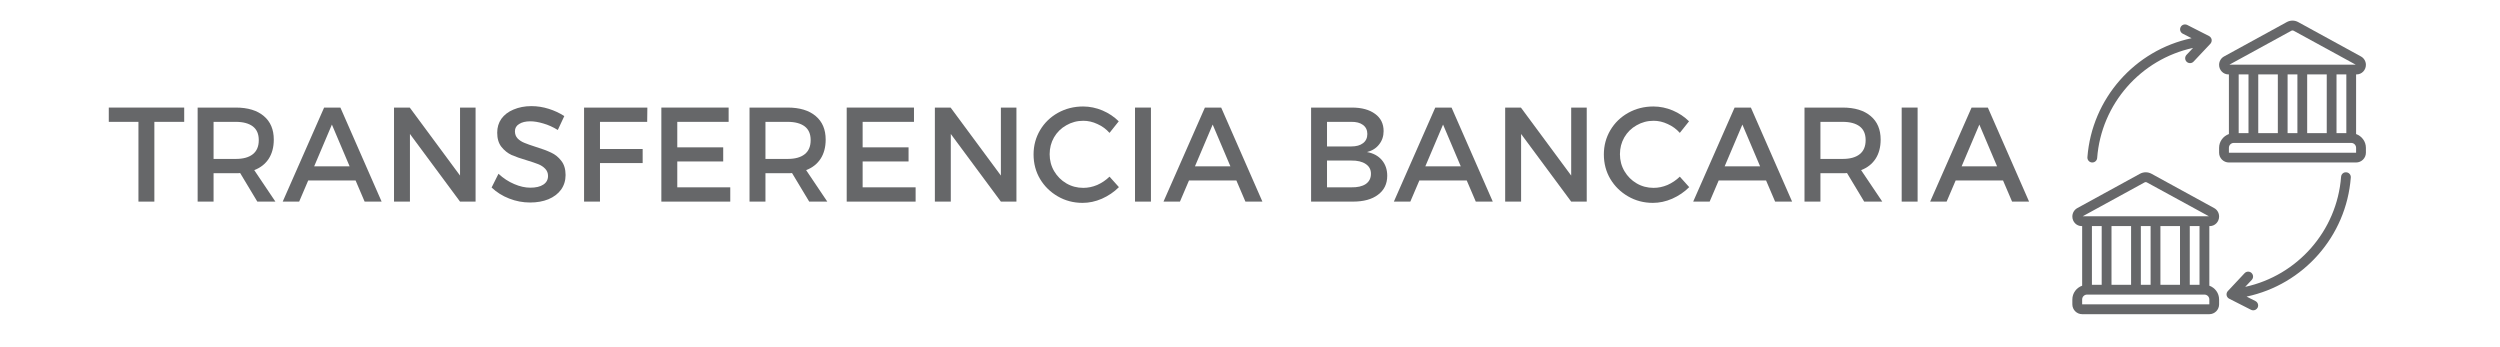
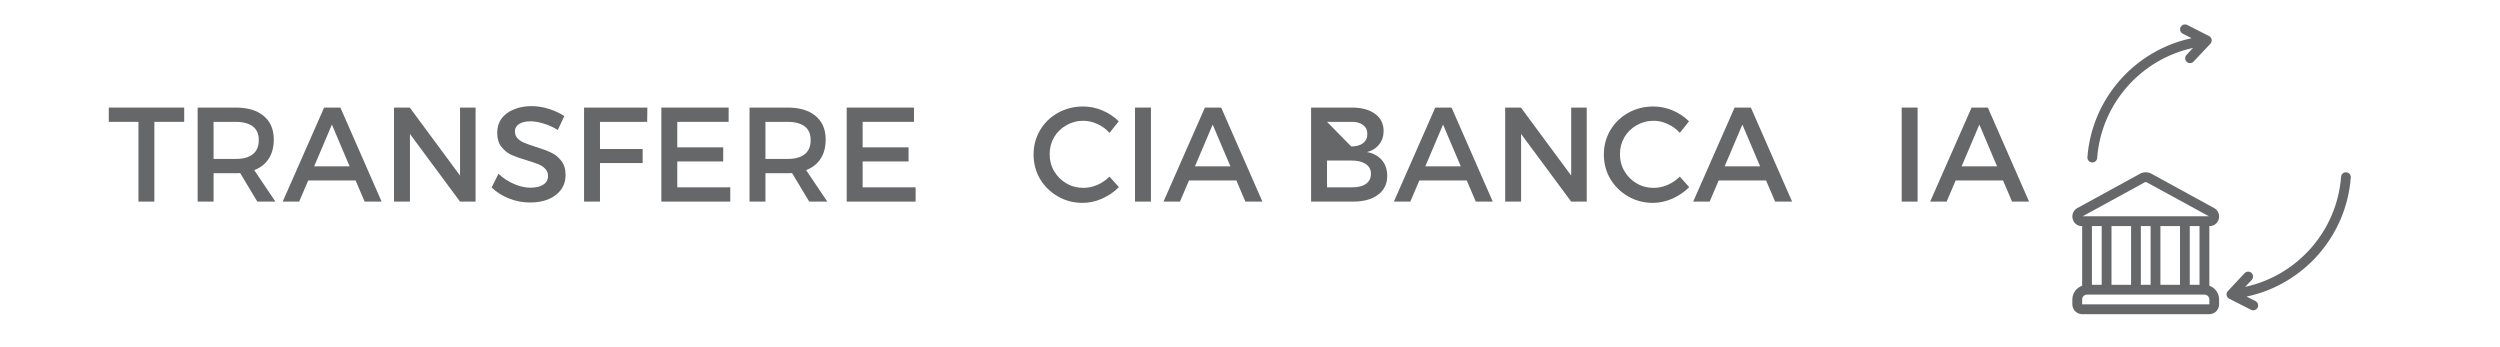
<svg xmlns="http://www.w3.org/2000/svg" width="288" viewBox="0 0 216 30" height="40" preserveAspectRatio="xMidYMid meet">
  <defs>
    <clipPath id="1cccdbc266">
      <path d="M 179.047 14 L 192 14 L 192 27.145 L 179.047 27.145 Z M 179.047 14 " />
    </clipPath>
    <clipPath id="0473694b27">
      <path d="M 191 1.738 L 204.449 1.738 L 204.449 15 L 191 15 Z M 191 1.738 " />
    </clipPath>
  </defs>
  <g id="0dc642ceeb">
    <g style="fill:#666769;fill-opacity:1;">
      <g transform="translate(9.29, 17.419)">
        <path style="stroke:none" d="M 0.109 -6.891 L 0.109 -8.125 L 6.625 -8.125 L 6.625 -6.891 L 4.047 -6.891 L 4.047 0 L 2.672 0 L 2.672 -6.891 Z M 0.109 -6.891 " />
      </g>
    </g>
    <g style="fill:#666769;fill-opacity:1;">
      <g transform="translate(16.014, 17.419)">
        <path style="stroke:none" d="M 7.781 0 L 6.219 0 L 4.734 -2.469 C 4.66 -2.457 4.535 -2.453 4.359 -2.453 L 2.438 -2.453 L 2.438 0 L 1.062 0 L 1.062 -8.125 L 4.359 -8.125 C 5.398 -8.125 6.207 -7.879 6.781 -7.391 C 7.352 -6.91 7.641 -6.234 7.641 -5.359 C 7.641 -4.703 7.492 -4.148 7.203 -3.703 C 6.91 -3.254 6.492 -2.926 5.953 -2.719 Z M 2.438 -3.688 L 4.359 -3.688 C 4.992 -3.688 5.484 -3.82 5.828 -4.094 C 6.172 -4.363 6.344 -4.77 6.344 -5.312 C 6.344 -5.844 6.172 -6.238 5.828 -6.5 C 5.484 -6.758 4.992 -6.891 4.359 -6.891 L 2.438 -6.891 Z M 2.438 -3.688 " />
      </g>
    </g>
    <g style="fill:#666769;fill-opacity:1;">
      <g transform="translate(24.41, 17.419)">
        <path style="stroke:none" d="M 8.562 0 L 7.094 0 L 6.312 -1.828 L 2.219 -1.828 L 1.438 0 L 0.016 0 L 3.594 -8.125 L 5 -8.125 Z M 4.266 -6.656 L 2.734 -3.047 L 5.797 -3.047 Z M 4.266 -6.656 " />
      </g>
    </g>
    <g style="fill:#666769;fill-opacity:1;">
      <g transform="translate(32.981, 17.419)">
        <path style="stroke:none" d="M 6.766 -2.25 L 6.766 -8.125 L 8.109 -8.125 L 8.109 0 L 6.766 0 L 2.438 -5.844 L 2.438 0 L 1.062 0 L 1.062 -8.125 L 2.422 -8.125 Z M 6.766 -2.25 " />
      </g>
    </g>
    <g style="fill:#666769;fill-opacity:1;">
      <g transform="translate(42.178, 17.419)">
        <path style="stroke:none" d="M 6.016 -6.188 C 5.598 -6.445 5.18 -6.633 4.766 -6.75 C 4.348 -6.875 3.973 -6.938 3.641 -6.938 C 3.234 -6.938 2.91 -6.859 2.672 -6.703 C 2.43 -6.555 2.312 -6.348 2.312 -6.078 C 2.312 -5.828 2.391 -5.617 2.547 -5.453 C 2.703 -5.297 2.895 -5.172 3.125 -5.078 C 3.352 -4.984 3.676 -4.867 4.094 -4.734 C 4.645 -4.566 5.094 -4.398 5.438 -4.234 C 5.781 -4.078 6.07 -3.844 6.312 -3.531 C 6.562 -3.219 6.688 -2.805 6.688 -2.297 C 6.688 -1.816 6.555 -1.395 6.297 -1.031 C 6.035 -0.676 5.672 -0.398 5.203 -0.203 C 4.742 -0.016 4.219 0.078 3.625 0.078 C 3 0.078 2.395 -0.035 1.812 -0.266 C 1.227 -0.492 0.723 -0.812 0.297 -1.219 L 0.891 -2.406 C 1.305 -2.02 1.758 -1.723 2.25 -1.516 C 2.738 -1.305 3.203 -1.203 3.641 -1.203 C 4.117 -1.203 4.492 -1.289 4.766 -1.469 C 5.035 -1.645 5.172 -1.895 5.172 -2.219 C 5.172 -2.469 5.086 -2.676 4.922 -2.844 C 4.766 -3.008 4.566 -3.141 4.328 -3.234 C 4.086 -3.328 3.766 -3.438 3.359 -3.562 C 2.797 -3.727 2.348 -3.883 2.016 -4.031 C 1.68 -4.188 1.391 -4.422 1.141 -4.734 C 0.898 -5.047 0.781 -5.453 0.781 -5.953 C 0.781 -6.41 0.898 -6.812 1.141 -7.156 C 1.391 -7.5 1.738 -7.766 2.188 -7.953 C 2.645 -8.148 3.16 -8.25 3.734 -8.25 C 4.242 -8.25 4.742 -8.172 5.234 -8.016 C 5.734 -7.859 6.18 -7.648 6.578 -7.391 Z M 6.016 -6.188 " />
      </g>
    </g>
    <g style="fill:#666769;fill-opacity:1;">
      <g transform="translate(49.401, 17.419)">
        <path style="stroke:none" d="M 1.062 0 L 1.062 -8.125 L 6.531 -8.125 L 6.516 -6.891 L 2.438 -6.891 L 2.438 -4.547 L 6.125 -4.547 L 6.125 -3.328 L 2.438 -3.328 L 2.438 0 Z M 1.062 0 " />
      </g>
    </g>
    <g style="fill:#666769;fill-opacity:1;">
      <g transform="translate(56.079, 17.419)">
        <path style="stroke:none" d="M 1.062 0 L 1.062 -8.125 L 6.875 -8.125 L 6.875 -6.891 L 2.438 -6.891 L 2.438 -4.688 L 6.406 -4.688 L 6.406 -3.469 L 2.438 -3.469 L 2.438 -1.234 L 7.016 -1.234 L 7.016 0 Z M 1.062 0 " />
      </g>
    </g>
    <g style="fill:#666769;fill-opacity:1;">
      <g transform="translate(63.697, 17.419)">
        <path style="stroke:none" d="M 7.781 0 L 6.219 0 L 4.734 -2.469 C 4.66 -2.457 4.535 -2.453 4.359 -2.453 L 2.438 -2.453 L 2.438 0 L 1.062 0 L 1.062 -8.125 L 4.359 -8.125 C 5.398 -8.125 6.207 -7.879 6.781 -7.391 C 7.352 -6.91 7.641 -6.234 7.641 -5.359 C 7.641 -4.703 7.492 -4.148 7.203 -3.703 C 6.91 -3.254 6.492 -2.926 5.953 -2.719 Z M 2.438 -3.688 L 4.359 -3.688 C 4.992 -3.688 5.484 -3.82 5.828 -4.094 C 6.172 -4.363 6.344 -4.77 6.344 -5.312 C 6.344 -5.844 6.172 -6.238 5.828 -6.5 C 5.484 -6.758 4.992 -6.891 4.359 -6.891 L 2.438 -6.891 Z M 2.438 -3.688 " />
      </g>
    </g>
    <g style="fill:#666769;fill-opacity:1;">
      <g transform="translate(72.093, 17.419)">
        <path style="stroke:none" d="M 1.062 0 L 1.062 -8.125 L 6.875 -8.125 L 6.875 -6.891 L 2.438 -6.891 L 2.438 -4.688 L 6.406 -4.688 L 6.406 -3.469 L 2.438 -3.469 L 2.438 -1.234 L 7.016 -1.234 L 7.016 0 Z M 1.062 0 " />
      </g>
    </g>
    <g style="fill:#666769;fill-opacity:1;">
      <g transform="translate(79.711, 17.419)">
-         <path style="stroke:none" d="M 6.766 -2.25 L 6.766 -8.125 L 8.109 -8.125 L 8.109 0 L 6.766 0 L 2.438 -5.844 L 2.438 0 L 1.062 0 L 1.062 -8.125 L 2.422 -8.125 Z M 6.766 -2.25 " />
-       </g>
+         </g>
    </g>
    <g style="fill:#666769;fill-opacity:1;">
      <g transform="translate(88.909, 17.419)">
        <path style="stroke:none" d="M 6.953 -5.938 C 6.66 -6.27 6.312 -6.523 5.906 -6.703 C 5.508 -6.891 5.102 -6.984 4.688 -6.984 C 4.156 -6.984 3.664 -6.852 3.219 -6.594 C 2.77 -6.344 2.414 -5.992 2.156 -5.547 C 1.906 -5.109 1.781 -4.625 1.781 -4.094 C 1.781 -3.562 1.91 -3.07 2.172 -2.625 C 2.43 -2.188 2.781 -1.836 3.219 -1.578 C 3.664 -1.316 4.156 -1.188 4.688 -1.188 C 5.094 -1.188 5.492 -1.27 5.891 -1.438 C 6.285 -1.613 6.641 -1.852 6.953 -2.156 L 7.766 -1.25 C 7.348 -0.832 6.859 -0.5 6.297 -0.25 C 5.742 -0.008 5.188 0.109 4.625 0.109 C 3.844 0.109 3.129 -0.078 2.484 -0.453 C 1.836 -0.828 1.328 -1.328 0.953 -1.953 C 0.578 -2.586 0.391 -3.297 0.391 -4.078 C 0.391 -4.836 0.578 -5.535 0.953 -6.172 C 1.328 -6.805 1.844 -7.305 2.5 -7.672 C 3.156 -8.035 3.879 -8.219 4.672 -8.219 C 5.242 -8.219 5.801 -8.102 6.344 -7.875 C 6.883 -7.645 7.352 -7.332 7.75 -6.938 Z M 6.953 -5.938 " />
      </g>
    </g>
    <g style="fill:#666769;fill-opacity:1;">
      <g transform="translate(97.003, 17.419)">
        <path style="stroke:none" d="M 1.062 0 L 1.062 -8.125 L 2.438 -8.125 L 2.438 0 Z M 1.062 0 " />
      </g>
    </g>
    <g style="fill:#666769;fill-opacity:1;">
      <g transform="translate(100.51, 17.419)">
        <path style="stroke:none" d="M 8.562 0 L 7.094 0 L 6.312 -1.828 L 2.219 -1.828 L 1.438 0 L 0.016 0 L 3.594 -8.125 L 5 -8.125 Z M 4.266 -6.656 L 2.734 -3.047 L 5.797 -3.047 Z M 4.266 -6.656 " />
      </g>
    </g>
    <g style="fill:#666769;fill-opacity:1;">
      <g transform="translate(109.08, 17.419)">
        <path style="stroke:none" d="" />
      </g>
    </g>
    <g style="fill:#666769;fill-opacity:1;">
      <g transform="translate(112.216, 17.419)">
-         <path style="stroke:none" d="M 4.594 -8.125 C 5.438 -8.125 6.102 -7.941 6.594 -7.578 C 7.082 -7.223 7.328 -6.727 7.328 -6.094 C 7.328 -5.645 7.195 -5.258 6.938 -4.938 C 6.688 -4.613 6.336 -4.395 5.891 -4.281 C 6.43 -4.188 6.859 -3.957 7.172 -3.594 C 7.484 -3.227 7.641 -2.773 7.641 -2.234 C 7.641 -1.535 7.375 -0.988 6.844 -0.594 C 6.32 -0.195 5.598 0 4.672 0 L 1.062 0 L 1.062 -8.125 Z M 4.531 -4.766 C 4.969 -4.766 5.305 -4.859 5.547 -5.047 C 5.797 -5.234 5.922 -5.5 5.922 -5.844 C 5.922 -6.176 5.797 -6.438 5.547 -6.625 C 5.297 -6.812 4.957 -6.898 4.531 -6.891 L 2.438 -6.891 L 2.438 -4.766 Z M 4.531 -1.234 C 5.062 -1.223 5.477 -1.316 5.781 -1.516 C 6.082 -1.723 6.234 -2.02 6.234 -2.406 C 6.234 -2.77 6.082 -3.051 5.781 -3.25 C 5.477 -3.457 5.062 -3.555 4.531 -3.547 L 2.438 -3.547 L 2.438 -1.234 Z M 4.531 -1.234 " />
+         <path style="stroke:none" d="M 4.594 -8.125 C 5.438 -8.125 6.102 -7.941 6.594 -7.578 C 7.082 -7.223 7.328 -6.727 7.328 -6.094 C 7.328 -5.645 7.195 -5.258 6.938 -4.938 C 6.688 -4.613 6.336 -4.395 5.891 -4.281 C 6.43 -4.188 6.859 -3.957 7.172 -3.594 C 7.484 -3.227 7.641 -2.773 7.641 -2.234 C 7.641 -1.535 7.375 -0.988 6.844 -0.594 C 6.32 -0.195 5.598 0 4.672 0 L 1.062 0 L 1.062 -8.125 Z M 4.531 -4.766 C 4.969 -4.766 5.305 -4.859 5.547 -5.047 C 5.797 -5.234 5.922 -5.5 5.922 -5.844 C 5.922 -6.176 5.797 -6.438 5.547 -6.625 C 5.297 -6.812 4.957 -6.898 4.531 -6.891 L 2.438 -6.891 Z M 4.531 -1.234 C 5.062 -1.223 5.477 -1.316 5.781 -1.516 C 6.082 -1.723 6.234 -2.02 6.234 -2.406 C 6.234 -2.77 6.082 -3.051 5.781 -3.25 C 5.477 -3.457 5.062 -3.555 4.531 -3.547 L 2.438 -3.547 L 2.438 -1.234 Z M 4.531 -1.234 " />
      </g>
    </g>
    <g style="fill:#666769;fill-opacity:1;">
      <g transform="translate(120.414, 17.419)">
        <path style="stroke:none" d="M 8.562 0 L 7.094 0 L 6.312 -1.828 L 2.219 -1.828 L 1.438 0 L 0.016 0 L 3.594 -8.125 L 5 -8.125 Z M 4.266 -6.656 L 2.734 -3.047 L 5.797 -3.047 Z M 4.266 -6.656 " />
      </g>
    </g>
    <g style="fill:#666769;fill-opacity:1;">
      <g transform="translate(128.985, 17.419)">
        <path style="stroke:none" d="M 6.766 -2.25 L 6.766 -8.125 L 8.109 -8.125 L 8.109 0 L 6.766 0 L 2.438 -5.844 L 2.438 0 L 1.062 0 L 1.062 -8.125 L 2.422 -8.125 Z M 6.766 -2.25 " />
      </g>
    </g>
    <g style="fill:#666769;fill-opacity:1;">
      <g transform="translate(138.182, 17.419)">
        <path style="stroke:none" d="M 6.953 -5.938 C 6.66 -6.27 6.312 -6.523 5.906 -6.703 C 5.508 -6.891 5.102 -6.984 4.688 -6.984 C 4.156 -6.984 3.664 -6.852 3.219 -6.594 C 2.77 -6.344 2.414 -5.992 2.156 -5.547 C 1.906 -5.109 1.781 -4.625 1.781 -4.094 C 1.781 -3.562 1.91 -3.07 2.172 -2.625 C 2.43 -2.188 2.781 -1.836 3.219 -1.578 C 3.664 -1.316 4.156 -1.188 4.688 -1.188 C 5.094 -1.188 5.492 -1.27 5.891 -1.438 C 6.285 -1.613 6.641 -1.852 6.953 -2.156 L 7.766 -1.25 C 7.348 -0.832 6.859 -0.5 6.297 -0.25 C 5.742 -0.008 5.188 0.109 4.625 0.109 C 3.844 0.109 3.129 -0.078 2.484 -0.453 C 1.836 -0.828 1.328 -1.328 0.953 -1.953 C 0.578 -2.586 0.391 -3.297 0.391 -4.078 C 0.391 -4.836 0.578 -5.535 0.953 -6.172 C 1.328 -6.805 1.844 -7.305 2.5 -7.672 C 3.156 -8.035 3.879 -8.219 4.672 -8.219 C 5.242 -8.219 5.801 -8.102 6.344 -7.875 C 6.883 -7.645 7.352 -7.332 7.75 -6.938 Z M 6.953 -5.938 " />
      </g>
    </g>
    <g style="fill:#666769;fill-opacity:1;">
      <g transform="translate(146.276, 17.419)">
        <path style="stroke:none" d="M 8.562 0 L 7.094 0 L 6.312 -1.828 L 2.219 -1.828 L 1.438 0 L 0.016 0 L 3.594 -8.125 L 5 -8.125 Z M 4.266 -6.656 L 2.734 -3.047 L 5.797 -3.047 Z M 4.266 -6.656 " />
      </g>
    </g>
    <g style="fill:#666769;fill-opacity:1;">
      <g transform="translate(154.847, 17.419)">
-         <path style="stroke:none" d="M 7.781 0 L 6.219 0 L 4.734 -2.469 C 4.66 -2.457 4.535 -2.453 4.359 -2.453 L 2.438 -2.453 L 2.438 0 L 1.062 0 L 1.062 -8.125 L 4.359 -8.125 C 5.398 -8.125 6.207 -7.879 6.781 -7.391 C 7.352 -6.91 7.641 -6.234 7.641 -5.359 C 7.641 -4.703 7.492 -4.148 7.203 -3.703 C 6.91 -3.254 6.492 -2.926 5.953 -2.719 Z M 2.438 -3.688 L 4.359 -3.688 C 4.992 -3.688 5.484 -3.82 5.828 -4.094 C 6.172 -4.363 6.344 -4.77 6.344 -5.312 C 6.344 -5.844 6.172 -6.238 5.828 -6.5 C 5.484 -6.758 4.992 -6.891 4.359 -6.891 L 2.438 -6.891 Z M 2.438 -3.688 " />
-       </g>
+         </g>
    </g>
    <g style="fill:#666769;fill-opacity:1;">
      <g transform="translate(163.243, 17.419)">
        <path style="stroke:none" d="M 1.062 0 L 1.062 -8.125 L 2.438 -8.125 L 2.438 0 Z M 1.062 0 " />
      </g>
    </g>
    <g style="fill:#666769;fill-opacity:1;">
      <g transform="translate(166.75, 17.419)">
        <path style="stroke:none" d="M 8.562 0 L 7.094 0 L 6.312 -1.828 L 2.219 -1.828 L 1.438 0 L 0.016 0 L 3.594 -8.125 L 5 -8.125 Z M 4.266 -6.656 L 2.734 -3.047 L 5.797 -3.047 Z M 4.266 -6.656 " />
      </g>
    </g>
    <g clip-rule="nonzero" clip-path="url(#1cccdbc266)">
      <path style=" stroke:none;fill-rule:nonzero;fill:#666769;fill-opacity:1;" d="M 179.051 18.707 C 179.051 19.164 179.41 19.535 179.855 19.535 L 179.898 19.535 L 179.898 24.684 C 179.406 24.859 179.051 25.324 179.051 25.875 L 179.051 26.297 C 179.051 26.762 179.43 27.145 179.898 27.145 L 190.887 27.145 C 191.352 27.145 191.73 26.762 191.73 26.297 L 191.73 25.875 C 191.73 25.324 191.379 24.859 190.887 24.684 L 190.887 19.535 L 190.93 19.535 C 191.371 19.535 191.73 19.164 191.73 18.707 C 191.73 18.402 191.57 18.121 191.305 17.98 L 185.887 15.012 C 185.578 14.844 185.207 14.844 184.895 15.012 L 179.477 17.98 C 179.215 18.125 179.051 18.402 179.051 18.711 Z M 181.586 19.535 L 181.586 24.605 L 180.742 24.605 L 180.742 19.535 Z M 186.66 24.605 L 186.66 19.535 L 188.352 19.535 L 188.352 24.605 Z M 185.812 24.605 L 184.969 24.605 L 184.969 19.535 L 185.812 19.535 Z M 184.125 24.605 L 182.434 24.605 L 182.434 19.535 L 184.125 19.535 Z M 179.898 26.297 L 179.898 25.875 C 179.898 25.641 180.086 25.453 180.32 25.453 L 190.465 25.453 C 190.695 25.453 190.887 25.641 190.887 25.875 L 190.887 26.297 Z M 190.039 24.605 L 189.195 24.605 L 189.195 19.535 L 190.039 19.535 Z M 185.301 15.754 C 185.359 15.723 185.426 15.723 185.48 15.754 L 190.852 18.688 L 179.941 18.688 Z M 185.301 15.754 " />
    </g>
    <g clip-rule="nonzero" clip-path="url(#0473694b27)">
-       <path style=" stroke:none;fill-rule:nonzero;fill:#666769;fill-opacity:1;" d="M 203.609 6.43 C 204.051 6.43 204.414 6.062 204.414 5.605 C 204.414 5.301 204.25 5.02 203.988 4.879 L 198.566 1.91 C 198.258 1.738 197.887 1.738 197.574 1.91 L 192.156 4.879 C 191.895 5.02 191.73 5.301 191.73 5.605 C 191.73 6.062 192.094 6.43 192.535 6.43 L 192.578 6.43 L 192.578 11.582 C 192.086 11.758 191.73 12.223 191.73 12.773 L 191.73 13.195 C 191.73 13.66 192.109 14.039 192.578 14.039 L 203.566 14.039 C 204.031 14.039 204.414 13.66 204.414 13.195 L 204.414 12.773 C 204.414 12.223 204.059 11.758 203.566 11.582 L 203.566 6.43 Z M 197.98 2.652 C 198.039 2.621 198.105 2.621 198.164 2.652 L 203.531 5.586 L 192.621 5.586 Z M 199.34 11.504 L 199.34 6.43 L 201.031 6.43 L 201.031 11.504 Z M 196.805 6.43 L 196.805 11.504 L 195.113 11.504 L 195.113 6.43 Z M 197.648 6.43 L 198.496 6.43 L 198.496 11.504 L 197.648 11.504 Z M 194.27 6.43 L 194.27 11.504 L 193.422 11.504 L 193.422 6.43 Z M 192.578 13.195 L 192.578 12.77 C 192.578 12.539 192.766 12.348 193 12.348 L 203.145 12.348 C 203.379 12.348 203.566 12.539 203.566 12.77 L 203.566 13.195 Z M 202.723 11.504 L 201.875 11.504 L 201.875 6.43 L 202.723 6.43 Z M 202.723 11.504 " />
-     </g>
+       </g>
    <path style=" stroke:none;fill-rule:nonzero;fill:#666769;fill-opacity:1;" d="M 180.352 13.586 C 180.336 13.816 180.508 14.02 180.742 14.039 C 180.754 14.039 180.766 14.039 180.773 14.039 C 180.992 14.039 181.18 13.871 181.195 13.648 C 181.551 8.965 184.969 5.117 189.48 4.141 L 188.914 4.742 C 188.754 4.914 188.762 5.18 188.93 5.34 C 189.012 5.418 189.117 5.453 189.223 5.453 C 189.332 5.453 189.445 5.41 189.527 5.32 L 190.977 3.781 C 191.066 3.684 191.105 3.551 191.086 3.418 C 191.062 3.289 190.977 3.176 190.859 3.113 L 188.977 2.156 C 188.766 2.051 188.512 2.133 188.406 2.344 C 188.301 2.551 188.383 2.805 188.59 2.91 L 189.355 3.301 C 184.457 4.336 180.738 8.508 180.352 13.586 Z M 180.352 13.586 " />
    <path style=" stroke:none;fill-rule:nonzero;fill:#666769;fill-opacity:1;" d="M 194.531 23.582 C 194.359 23.426 194.094 23.434 193.934 23.602 L 192.488 25.145 C 192.398 25.242 192.355 25.375 192.379 25.508 C 192.402 25.637 192.484 25.75 192.605 25.809 L 194.488 26.766 C 194.551 26.797 194.613 26.812 194.68 26.812 C 194.832 26.812 194.98 26.727 195.059 26.582 C 195.164 26.375 195.078 26.117 194.871 26.012 L 194.105 25.625 C 199.008 24.59 202.723 20.418 203.109 15.34 C 203.129 15.105 202.953 14.906 202.723 14.887 C 202.484 14.863 202.285 15.043 202.27 15.277 C 201.91 19.961 198.496 23.805 193.984 24.785 L 194.551 24.184 C 194.711 24.012 194.703 23.746 194.531 23.586 Z M 194.531 23.582 " />
  </g>
</svg>